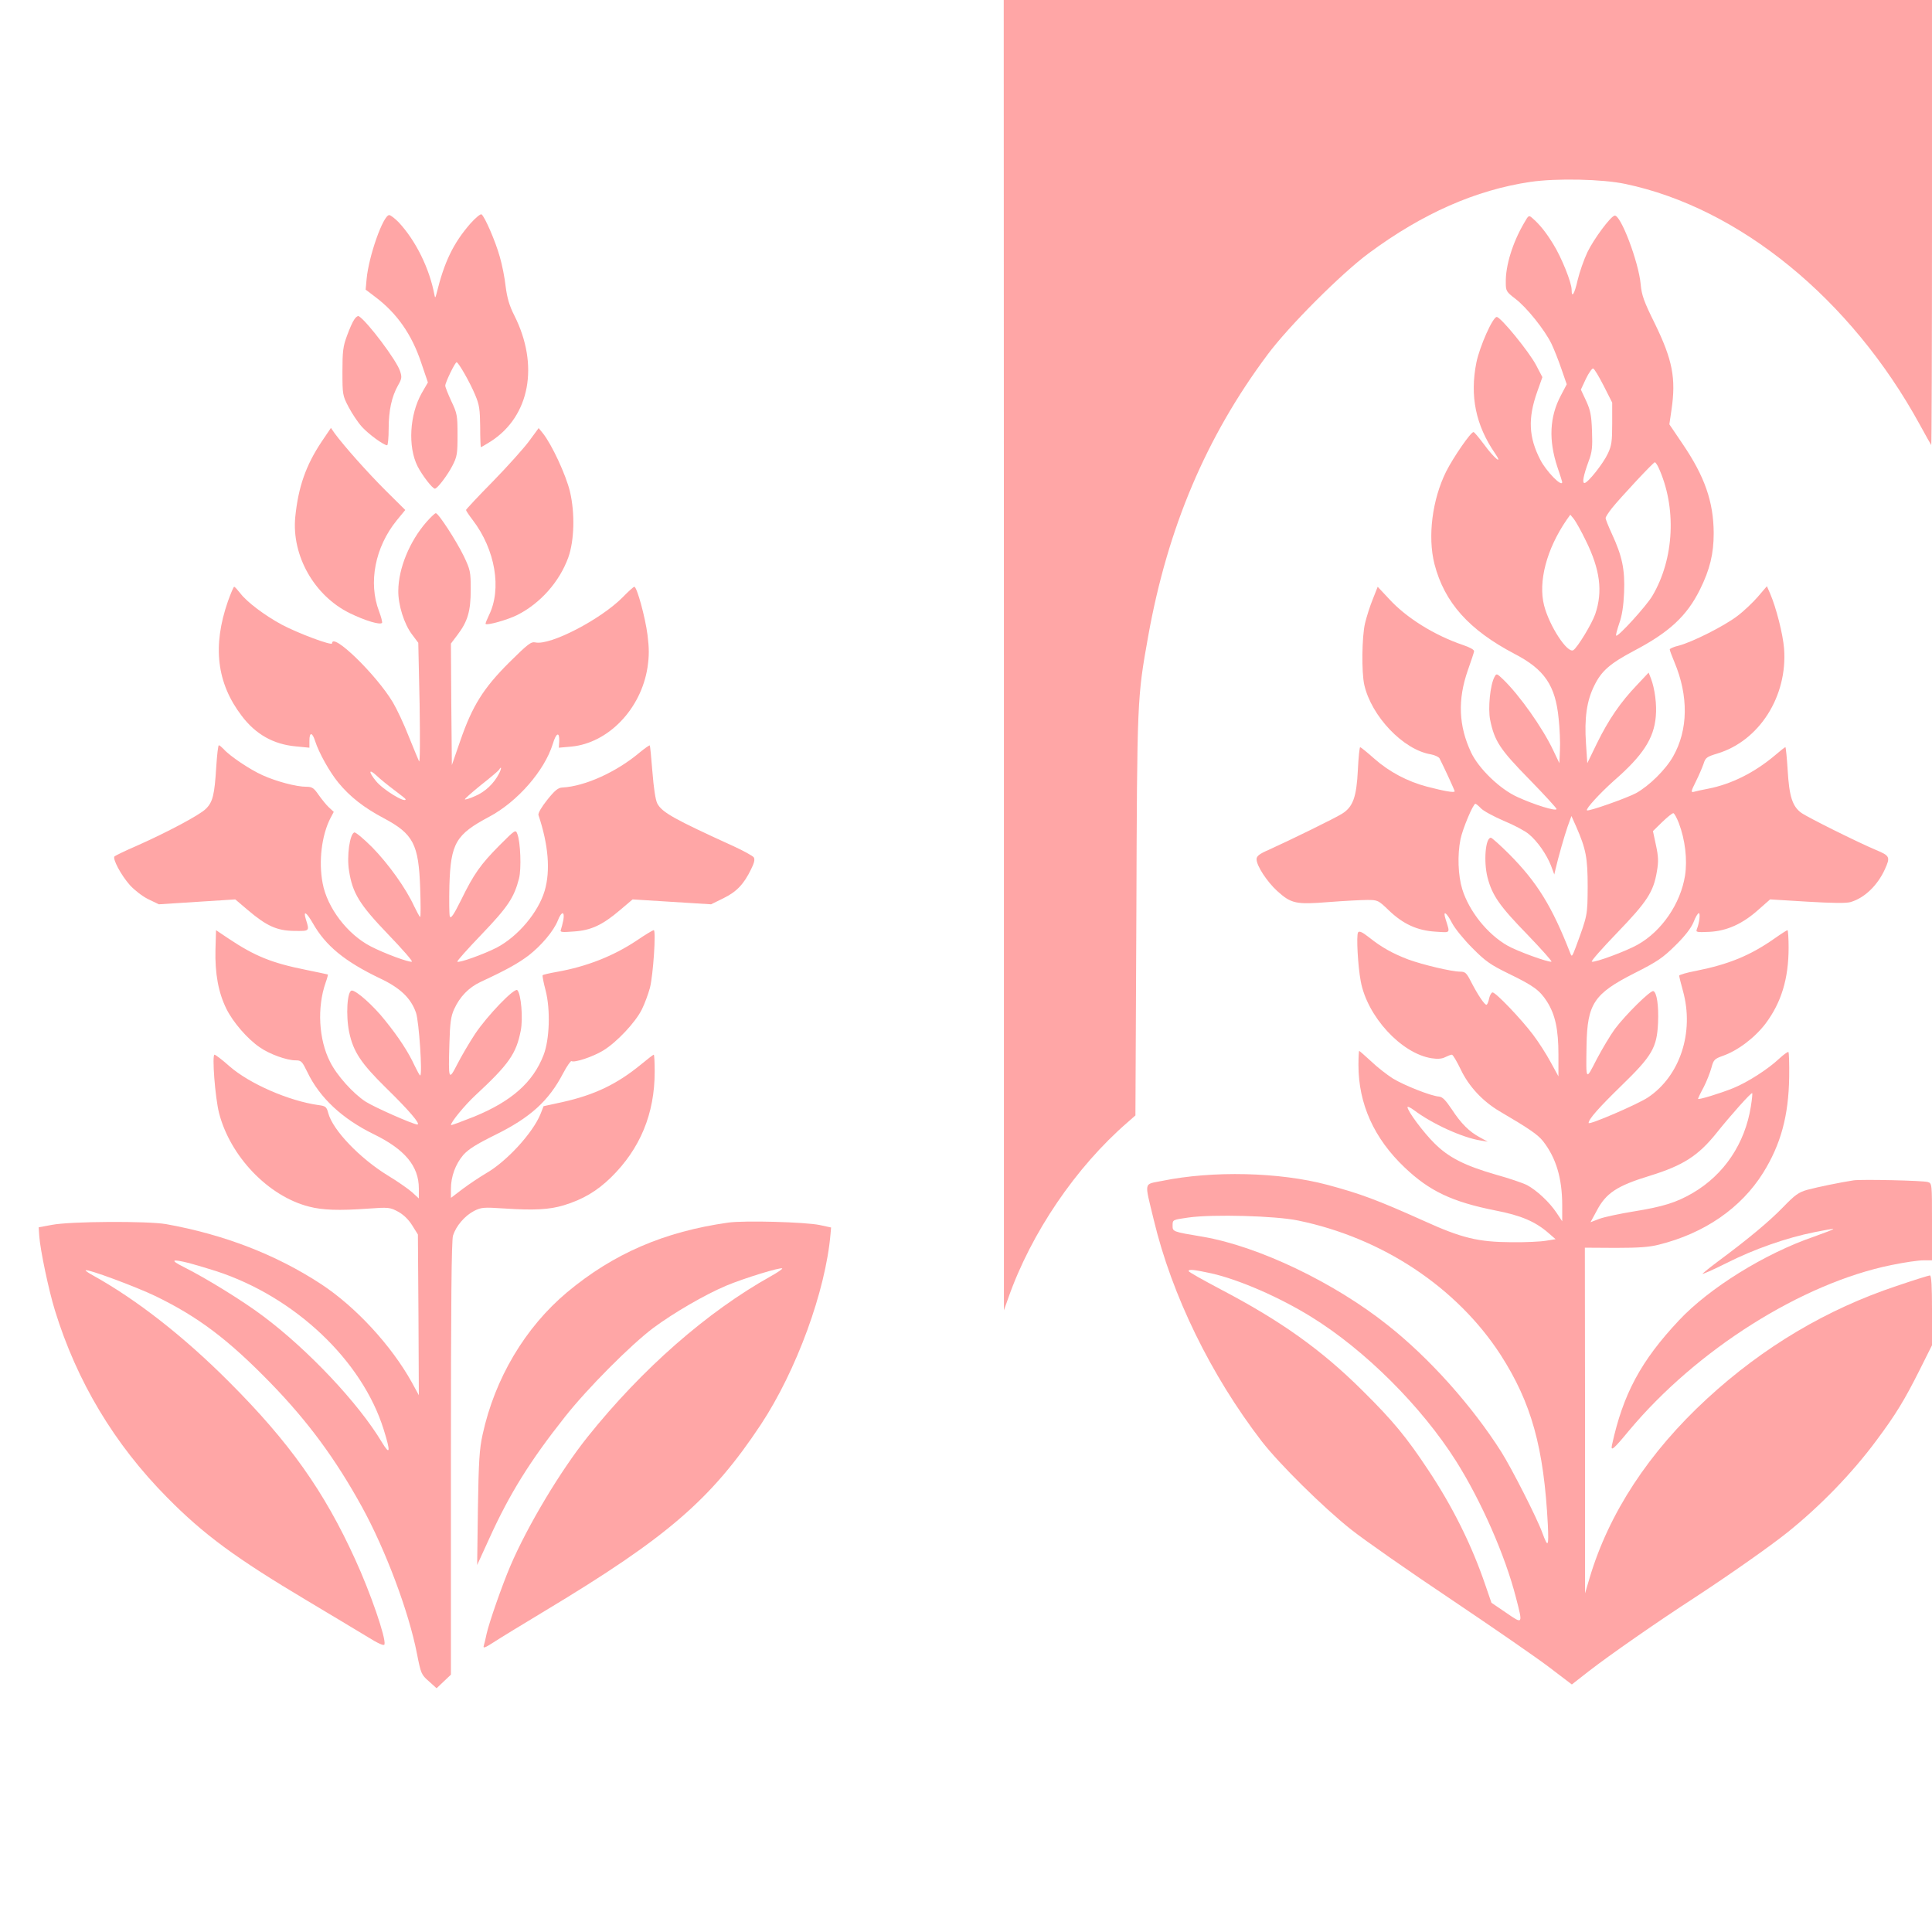
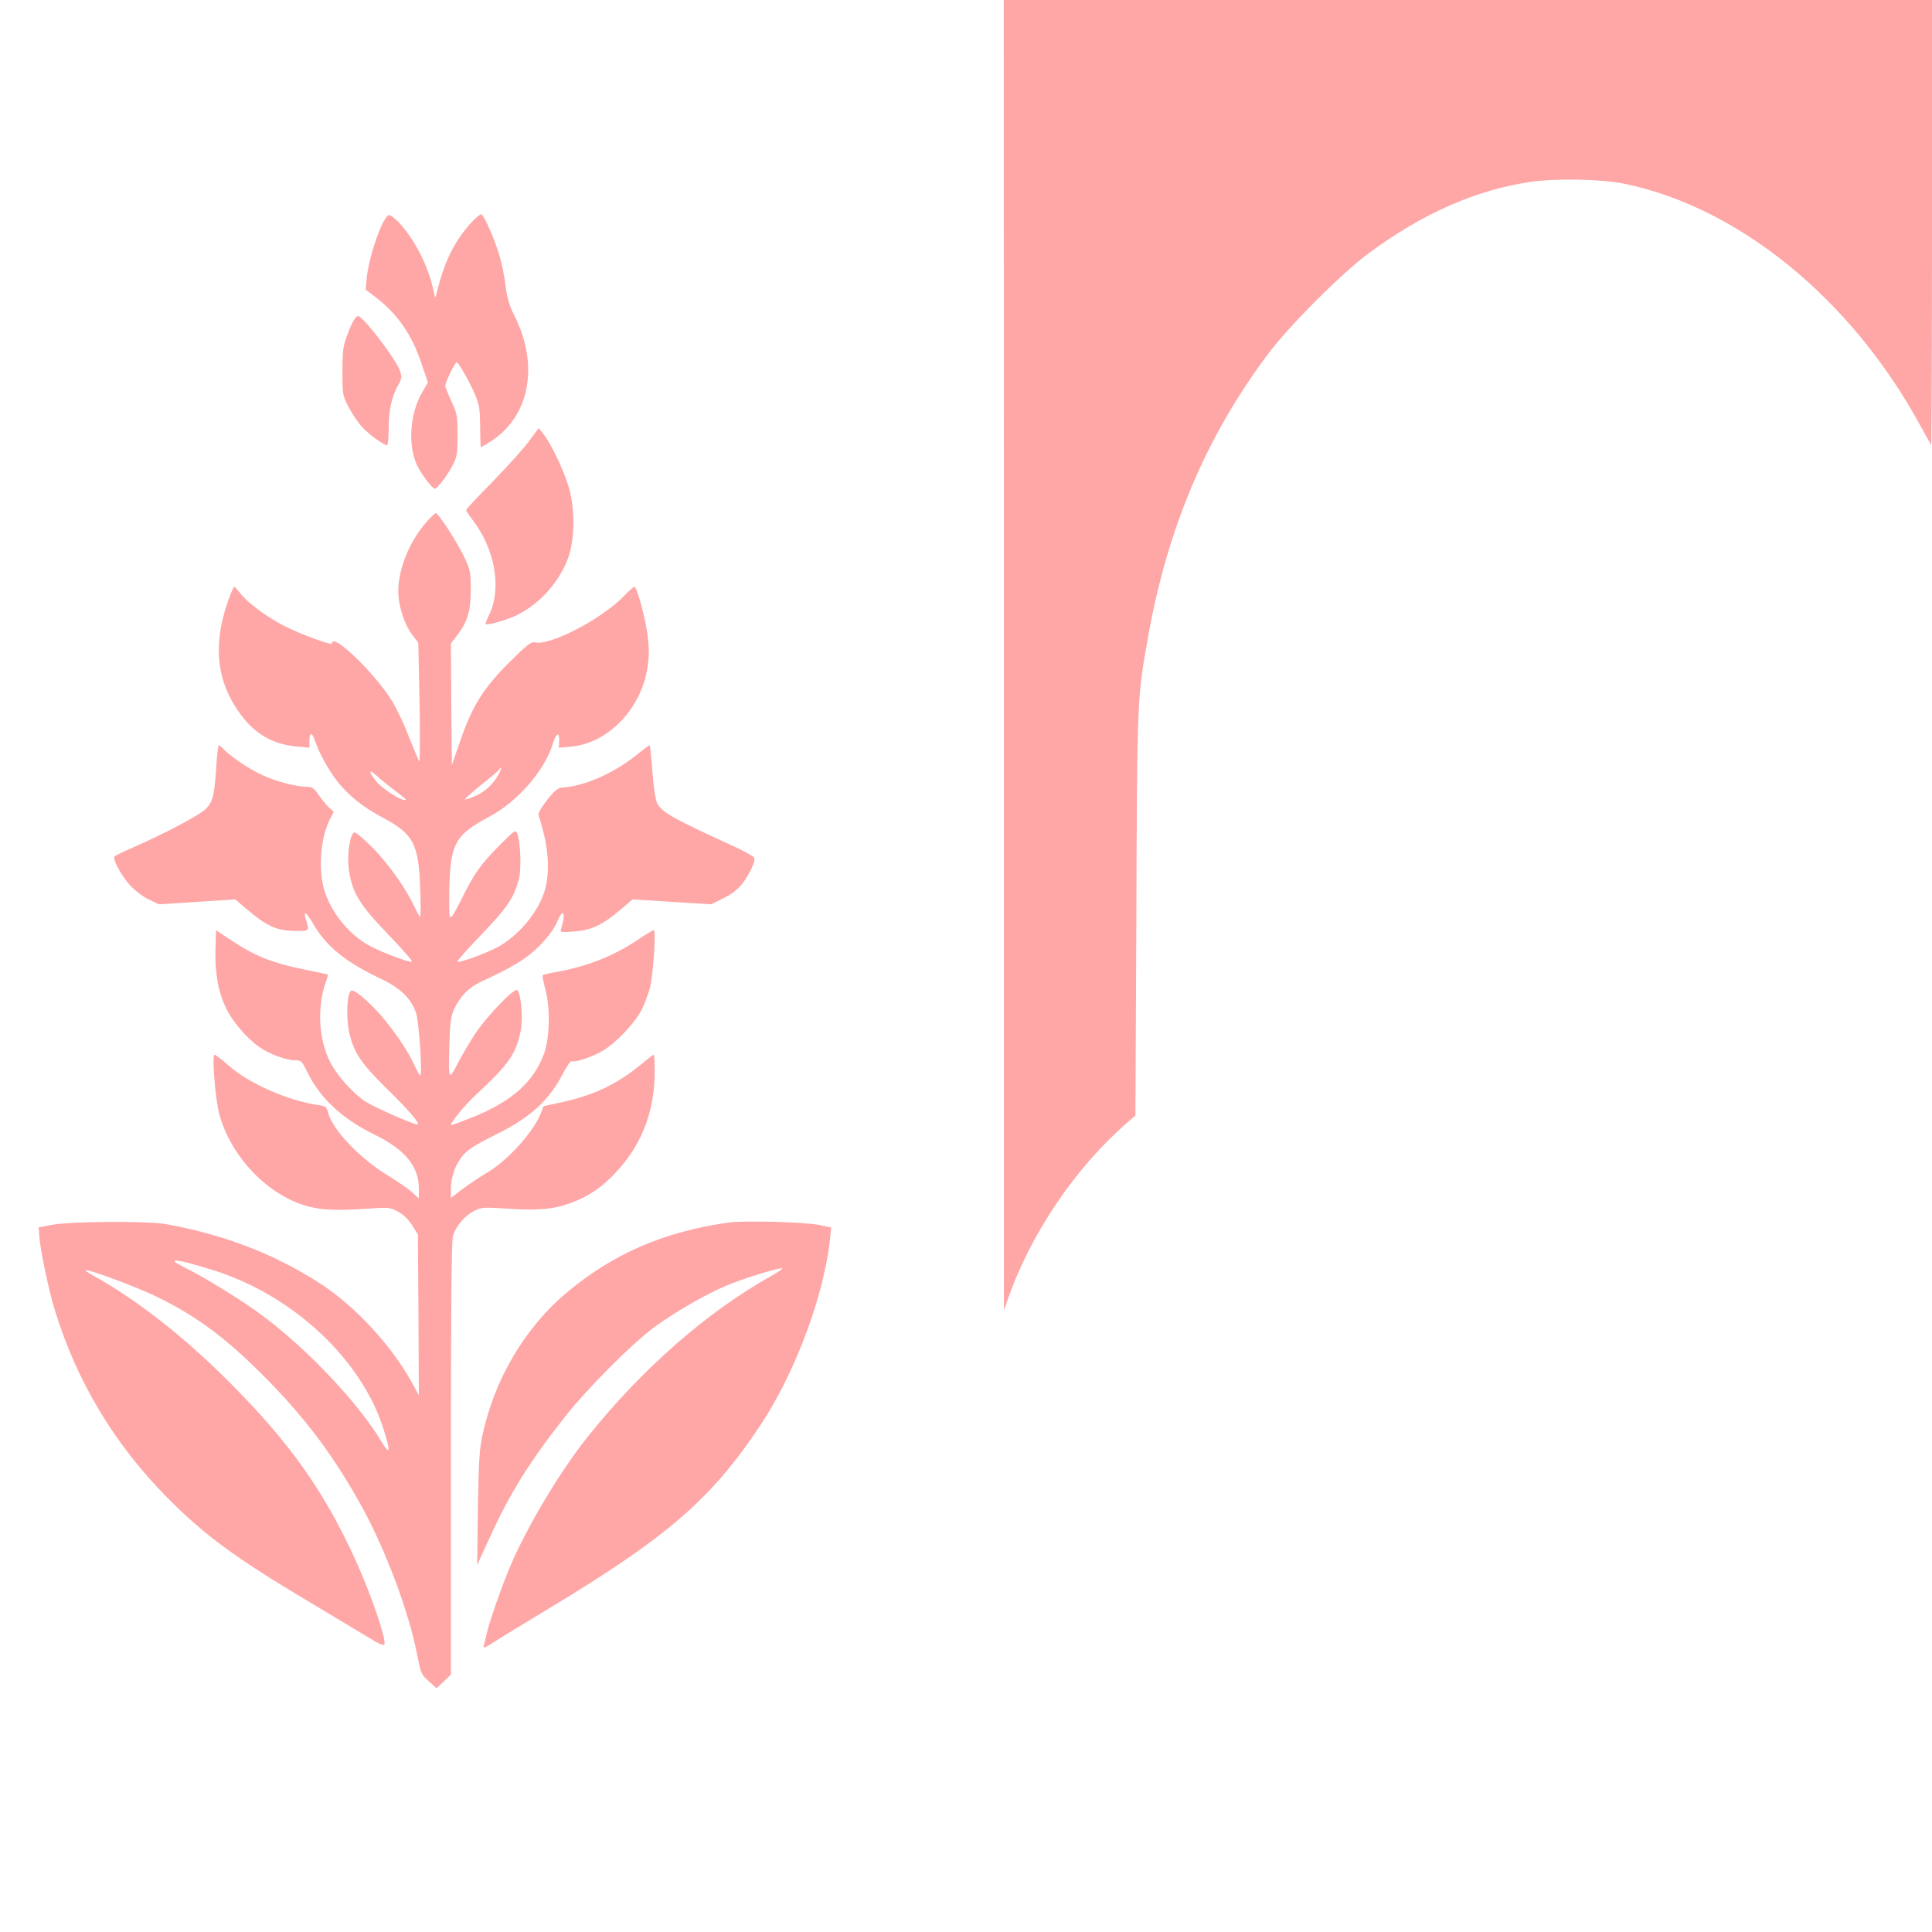
<svg xmlns="http://www.w3.org/2000/svg" version="1.0" width="1024pt" height="1024pt" viewBox="0 0 1024 1024" preserveAspectRatio="xMidYMid meet">
  <g transform="translate(0,1024) scale(0.1,-0.1)" fill="#ffa6a6" stroke="none">
    <path d="M5321 6768 l0 -3473 23 65 c121 345 359 695 633 932 l41 36 5 1064 c4 1152 4 1147 63 1478 103 573 307 1055 632 1490 112 151 391 430 537 538 285 211 567 335 857 378 137 20 381 15 503 -11 605 -127 1196 -610 1560 -1275 32 -58 59 -107 61 -109 2 -2 4 527 4 1177 l0 1182 -2460 0 -2460 0 1 -3472z" />
    <path d="M2493 9055 c-91 -105 -138 -203 -179 -370 -6 -24 -8 -26 -11 -10 -26 142 -100 291 -191 388 -20 20 -42 37 -49 37 -32 0 -109 -218 -120 -340 l-5 -55 50 -38 c116 -87 195 -200 245 -351 l35 -103 -33 -57 c-64 -114 -74 -283 -22 -387 25 -49 79 -119 92 -119 13 0 66 70 92 120 26 50 28 64 28 165 0 103 -2 114 -33 179 -17 37 -32 74 -32 82 0 17 52 124 60 124 10 0 71 -107 98 -172 23 -54 26 -78 27 -170 0 -60 2 -108 4 -108 2 0 26 14 53 31 206 133 257 403 124 667 -26 51 -38 92 -46 154 -5 46 -19 117 -31 157 -22 80 -80 214 -97 225 -6 3 -32 -19 -59 -49z" />
-     <path d="M8078 9058 c-61 -104 -99 -227 -97 -316 0 -44 3 -49 50 -85 61 -46 158 -168 192 -239 14 -29 38 -90 53 -134 l28 -81 -31 -59 c-60 -113 -66 -237 -18 -381 14 -40 25 -76 25 -78 0 -30 -85 57 -116 118 -62 120 -66 220 -17 359 l28 79 -33 63 c-37 71 -188 256 -209 256 -21 0 -90 -155 -108 -242 -35 -177 -4 -331 99 -481 45 -66 -5 -26 -58 47 -27 36 -52 66 -56 66 -15 0 -107 -134 -145 -209 -74 -149 -99 -345 -62 -491 53 -204 183 -349 425 -476 158 -82 216 -167 233 -342 6 -54 9 -129 7 -167 l-3 -70 -32 67 c-57 121 -180 294 -266 377 -34 32 -35 33 -46 13 -23 -43 -35 -166 -23 -227 23 -113 52 -157 207 -315 80 -82 145 -153 145 -158 0 -14 -119 23 -208 64 -93 42 -205 151 -245 236 -66 141 -72 279 -17 436 17 48 32 93 33 100 1 8 -22 21 -58 33 -153 52 -302 145 -393 245 l-60 64 -26 -66 c-15 -36 -33 -94 -41 -127 -17 -72 -19 -261 -4 -327 38 -167 207 -344 352 -368 22 -4 43 -14 47 -22 28 -55 80 -169 80 -174 0 -9 -56 1 -148 25 -102 27 -199 78 -278 148 -38 34 -72 61 -75 61 -3 0 -9 -54 -12 -120 -7 -145 -26 -197 -84 -233 -38 -24 -271 -138 -390 -192 -49 -21 -63 -33 -63 -49 0 -35 56 -120 110 -169 74 -67 100 -72 274 -58 79 6 170 11 202 11 56 0 59 -1 115 -55 76 -73 151 -107 247 -113 83 -5 78 -12 54 66 -16 50 4 38 34 -20 15 -29 62 -87 108 -133 69 -70 97 -89 191 -135 134 -65 165 -88 204 -148 44 -69 61 -148 61 -282 l0 -115 -41 75 c-22 41 -64 107 -93 145 -63 84 -198 225 -215 225 -6 0 -14 -14 -18 -30 -3 -17 -9 -32 -13 -35 -9 -6 -47 51 -84 123 -23 45 -30 52 -56 52 -46 0 -201 37 -277 65 -81 31 -141 64 -207 117 -37 29 -52 35 -58 26 -10 -15 -1 -179 14 -258 34 -187 215 -384 376 -409 32 -5 55 -3 72 6 14 7 30 13 35 13 6 0 26 -35 47 -78 42 -89 116 -169 206 -222 157 -92 203 -124 230 -158 69 -88 102 -196 102 -341 l0 -84 -30 45 c-38 57 -106 120 -157 147 -22 11 -95 36 -164 55 -166 48 -251 91 -326 166 -58 57 -143 171 -143 192 0 5 15 -2 33 -15 98 -74 259 -147 355 -162 l37 -6 -40 22 c-57 30 -101 74 -150 149 -33 49 -49 66 -68 68 -43 3 -184 59 -245 96 -31 20 -83 60 -115 91 -33 30 -61 55 -63 55 -2 0 -4 -34 -4 -75 0 -206 83 -389 244 -542 132 -126 252 -183 483 -229 135 -26 211 -59 280 -119 l38 -33 -50 -8 c-27 -5 -111 -9 -185 -8 -175 1 -263 22 -463 113 -247 111 -336 144 -511 191 -255 68 -609 76 -877 21 -99 -20 -94 2 -44 -206 96 -401 303 -824 573 -1175 94 -121 326 -350 472 -466 69 -55 308 -222 531 -371 223 -150 458 -312 523 -362 l117 -89 92 72 c110 85 355 256 560 389 185 121 401 273 492 346 172 138 342 313 470 486 103 138 148 212 230 375 l65 130 0 185 c0 126 -3 185 -11 185 -6 0 -86 -25 -177 -56 -369 -123 -705 -322 -1003 -596 -311 -286 -522 -609 -624 -952 l-24 -81 0 916 -1 916 163 -1 c120 0 179 4 229 17 242 60 436 194 553 381 94 151 135 303 138 508 1 69 -1 129 -4 132 -3 3 -25 -13 -49 -35 -58 -55 -167 -125 -243 -156 -69 -28 -187 -64 -187 -57 0 3 13 31 30 62 16 31 34 78 41 103 11 42 16 47 61 63 79 28 168 95 226 171 83 111 122 237 122 403 0 50 -3 92 -6 92 -3 0 -33 -19 -67 -43 -131 -92 -244 -138 -419 -173 -49 -9 -88 -21 -88 -25 0 -5 9 -42 20 -81 61 -220 -16 -452 -186 -565 -54 -36 -314 -148 -314 -135 0 20 53 80 173 197 164 159 189 202 195 334 4 93 -7 162 -25 168 -15 5 -146 -124 -204 -201 -24 -33 -67 -105 -96 -160 -59 -115 -57 -119 -54 74 4 220 39 273 254 382 123 62 151 82 217 147 51 50 83 92 96 123 10 27 23 48 28 48 9 0 3 -51 -10 -84 -7 -17 -2 -18 67 -15 93 5 177 43 262 120 l59 52 196 -12 c136 -8 208 -9 231 -2 74 22 142 88 181 173 30 66 27 72 -47 103 -95 40 -361 172 -396 197 -47 34 -64 88 -72 226 -4 67 -10 122 -12 122 -3 0 -28 -20 -56 -44 -108 -91 -230 -152 -352 -176 -33 -6 -68 -14 -78 -17 -16 -4 -14 4 11 54 16 32 34 74 41 94 10 33 17 38 73 55 223 67 373 304 354 556 -6 77 -42 218 -74 292 l-17 39 -48 -56 c-26 -30 -75 -77 -110 -103 -70 -53 -237 -137 -309 -156 -27 -6 -48 -16 -48 -20 0 -5 11 -35 25 -68 75 -179 73 -358 -7 -499 -40 -71 -128 -157 -197 -195 -51 -27 -252 -98 -260 -91 -7 8 68 90 143 157 154 134 212 224 222 340 6 63 -5 148 -26 203 l-12 30 -62 -66 c-88 -92 -150 -183 -211 -307 l-52 -107 -7 105 c-9 134 4 226 44 306 38 78 83 117 211 185 187 98 280 185 349 324 53 107 73 190 73 300 -1 166 -48 300 -164 471 l-71 105 11 75 c25 169 6 266 -88 459 -58 117 -70 151 -75 208 -11 120 -108 375 -139 364 -23 -7 -109 -123 -143 -193 -19 -40 -42 -106 -52 -148 -17 -75 -32 -99 -32 -51 0 37 -54 172 -98 242 -38 62 -71 103 -109 136 -20 18 -21 17 -45 -25z m422 -863 l45 -89 0 -110 c0 -94 -3 -118 -23 -160 -24 -52 -106 -156 -124 -156 -13 0 -6 38 22 115 19 50 21 76 18 160 -3 83 -8 110 -31 160 l-28 60 27 58 c15 31 33 56 38 54 6 -1 31 -43 56 -92z m290 -432 c97 -211 85 -483 -32 -681 -31 -53 -183 -220 -192 -211 -3 2 5 31 16 64 15 41 23 93 26 165 5 121 -10 192 -64 309 -19 41 -34 79 -34 85 0 6 15 29 33 52 44 55 220 244 228 244 3 0 12 -12 19 -27z m-385 -388 c76 -154 91 -270 50 -390 -18 -52 -94 -177 -116 -191 -31 -19 -127 128 -155 237 -32 126 13 298 119 453 l20 28 19 -23 c10 -13 39 -64 63 -114z m-556 -1419 c13 -14 67 -43 120 -66 54 -22 114 -54 134 -71 46 -38 94 -107 118 -168 l17 -46 7 30 c15 64 46 173 64 225 l20 55 25 -56 c52 -119 61 -165 61 -319 -1 -152 0 -149 -63 -320 -20 -52 -21 -54 -30 -30 -96 246 -175 374 -323 523 -48 48 -92 87 -97 87 -29 0 -39 -126 -18 -210 25 -96 63 -151 213 -305 74 -77 131 -141 126 -142 -15 -5 -183 56 -233 85 -107 61 -204 183 -240 300 -22 72 -26 181 -9 264 11 55 67 188 79 188 3 0 17 -11 29 -24z m1049 -78 c34 -90 46 -194 33 -279 -24 -149 -123 -294 -251 -366 -60 -34 -227 -96 -243 -90 -6 2 55 71 135 154 159 165 192 216 210 325 9 51 8 78 -5 138 l-16 75 49 48 c27 26 53 47 59 47 5 0 18 -24 29 -52z m382 -1502 c-31 -197 -142 -362 -308 -459 -87 -51 -159 -73 -314 -98 -73 -12 -154 -29 -181 -39 l-47 -18 32 59 c50 96 108 134 285 188 174 54 254 105 351 226 75 94 184 216 189 211 2 -2 -1 -33 -7 -70z m-2400 -605 c447 -92 841 -354 1073 -711 164 -255 230 -492 251 -904 5 -115 1 -122 -29 -41 -28 78 -162 341 -218 430 -155 244 -380 496 -600 670 -284 227 -688 420 -982 470 -162 27 -160 27 -160 60 0 30 0 30 85 42 129 18 461 9 580 -16z m-460 -280 c147 -33 363 -127 532 -232 283 -175 582 -473 766 -764 133 -211 260 -500 317 -723 37 -143 38 -142 -52 -80 l-78 53 -31 90 c-72 213 -174 418 -303 612 -115 174 -187 262 -350 423 -216 215 -432 369 -749 535 -94 50 -172 93 -172 98 0 11 27 8 120 -12z" />
    <path d="M1878 8547 c-9 -12 -26 -51 -39 -87 -21 -56 -24 -83 -24 -190 0 -122 1 -127 33 -188 18 -34 49 -81 70 -104 35 -39 116 -98 134 -98 4 0 8 39 8 88 0 96 16 170 50 230 20 35 21 44 10 76 -18 56 -173 262 -218 290 -5 3 -16 -4 -24 -17z" />
-     <path d="M1706 7901 c-85 -127 -125 -242 -141 -401 -20 -205 101 -418 289 -510 82 -40 162 -64 171 -51 2 5 -5 32 -16 61 -58 152 -21 340 93 481 l46 56 -105 104 c-96 96 -218 233 -269 302 l-20 29 -48 -71z" />
    <path d="M2805 7903 c-27 -37 -114 -134 -192 -214 -79 -80 -143 -149 -143 -152 0 -4 16 -28 36 -54 119 -156 155 -365 85 -505 -11 -23 -19 -43 -17 -45 8 -9 117 22 167 47 123 62 224 176 271 305 32 90 36 234 9 349 -21 88 -96 250 -144 310 l-22 27 -50 -68z" />
    <path d="M2260 7473 c-89 -102 -148 -245 -149 -364 -1 -75 31 -177 73 -232 l33 -44 7 -324 c3 -201 2 -316 -3 -304 -5 11 -30 71 -55 133 -24 62 -62 143 -84 180 -88 147 -322 374 -322 312 0 -14 -182 54 -268 100 -90 49 -183 119 -218 165 -15 19 -29 35 -33 35 -3 0 -18 -35 -33 -77 -83 -238 -59 -434 73 -607 74 -98 168 -151 287 -162 l72 -7 0 37 c0 47 15 46 30 -1 20 -63 77 -165 124 -222 61 -74 135 -132 239 -187 158 -84 186 -138 194 -371 3 -84 3 -153 0 -153 -3 0 -17 26 -32 57 -43 94 -135 223 -222 312 -45 45 -88 81 -95 79 -24 -8 -41 -125 -28 -203 18 -118 55 -179 207 -337 75 -78 132 -143 126 -145 -15 -5 -149 45 -218 81 -124 64 -231 205 -255 335 -22 116 -5 252 40 342 l19 36 -26 24 c-14 13 -38 43 -55 67 -25 36 -34 42 -65 42 -52 0 -158 28 -231 61 -67 30 -173 101 -206 138 -11 11 -22 21 -26 21 -4 0 -10 -53 -14 -117 -9 -145 -18 -184 -55 -220 -31 -32 -208 -126 -371 -198 -58 -25 -109 -50 -113 -54 -12 -12 34 -99 82 -153 24 -26 66 -59 97 -74 l56 -27 202 13 203 13 66 -56 c101 -86 156 -110 247 -111 82 -1 81 -2 61 62 -15 49 3 38 37 -21 68 -120 169 -203 357 -293 106 -50 163 -104 190 -182 16 -46 35 -332 22 -332 -3 0 -16 24 -30 53 -32 70 -84 150 -157 240 -60 76 -151 157 -175 157 -25 0 -33 -132 -14 -222 22 -103 63 -164 194 -293 122 -119 187 -195 167 -195 -21 0 -227 91 -274 121 -66 43 -153 139 -189 212 -60 118 -69 288 -23 419 8 22 13 42 12 43 -2 1 -55 12 -118 25 -180 36 -270 73 -408 165 l-67 45 -3 -104 c-3 -125 15 -226 58 -313 35 -71 112 -160 177 -204 51 -36 143 -69 189 -69 31 0 35 -5 63 -62 65 -136 185 -248 353 -330 164 -80 238 -169 238 -287 l0 -53 -37 34 c-21 18 -78 58 -128 88 -148 91 -291 240 -315 330 -9 34 -14 38 -53 43 -156 22 -365 113 -471 206 -38 34 -74 61 -79 61 -14 0 3 -226 24 -309 59 -230 261 -441 476 -496 72 -19 159 -22 313 -11 110 8 117 7 160 -16 29 -16 55 -41 75 -73 l30 -48 3 -426 2 -426 -37 68 c-109 196 -297 400 -481 521 -238 156 -515 263 -822 318 -99 17 -508 15 -605 -4 l-70 -13 3 -45 c5 -74 50 -288 83 -395 116 -377 315 -709 594 -991 195 -198 364 -322 745 -549 118 -71 258 -154 310 -186 69 -43 96 -54 98 -44 8 34 -75 275 -155 449 -165 363 -350 623 -668 941 -239 240 -491 437 -722 565 -24 13 -41 25 -39 27 9 9 265 -86 371 -137 228 -111 385 -230 610 -461 198 -204 343 -401 483 -655 125 -227 249 -557 292 -779 21 -106 23 -111 63 -146 l41 -37 38 36 38 36 0 1144 c0 829 3 1155 11 1183 16 51 62 105 112 131 38 19 51 20 157 13 163 -11 243 -6 319 17 101 31 175 75 249 147 155 152 232 338 232 561 0 49 -2 90 -5 90 -3 0 -34 -24 -69 -53 -126 -103 -244 -160 -414 -198 l-101 -22 -16 -41 c-41 -101 -180 -253 -291 -316 -32 -19 -86 -55 -121 -81 l-63 -48 0 48 c0 65 24 131 66 180 27 30 68 56 167 105 187 92 285 180 362 328 20 38 40 66 44 64 15 -10 114 23 168 56 71 43 171 149 205 218 15 30 34 82 43 115 17 67 33 305 20 305 -5 0 -45 -24 -89 -54 -124 -83 -266 -139 -424 -167 -40 -7 -74 -15 -76 -18 -2 -3 5 -40 16 -81 26 -102 21 -259 -11 -342 -56 -145 -170 -245 -367 -326 -68 -27 -124 -48 -124 -45 0 16 74 106 129 157 179 166 217 221 241 343 13 65 2 195 -18 215 -15 15 -160 -136 -224 -232 -31 -47 -73 -119 -94 -160 -46 -90 -48 -86 -42 110 3 109 8 144 25 181 30 66 77 115 141 145 138 64 198 98 254 140 68 53 133 130 155 186 19 49 37 50 29 2 -4 -19 -10 -43 -13 -51 -6 -14 3 -15 69 -10 91 6 151 34 245 114 l66 56 208 -13 208 -13 65 32 c70 34 109 75 147 154 17 34 21 52 14 63 -6 8 -53 34 -105 58 -316 144 -381 180 -406 227 -10 20 -19 80 -26 168 -6 75 -12 138 -14 140 -2 2 -25 -14 -52 -36 -124 -105 -292 -181 -412 -187 -22 -1 -40 -16 -80 -66 -30 -38 -49 -70 -46 -80 53 -158 64 -295 33 -401 -34 -115 -142 -243 -255 -302 -71 -36 -200 -82 -208 -74 -3 3 55 68 129 145 139 145 172 195 198 296 13 51 8 193 -9 236 -9 24 -11 23 -94 -60 -101 -102 -136 -151 -204 -290 -40 -80 -54 -101 -60 -87 -3 10 -4 84 -2 165 7 223 34 269 211 363 150 80 293 244 337 386 18 60 36 67 34 14 l-2 -34 67 6 c195 19 369 199 403 420 9 61 9 100 0 172 -12 93 -56 255 -70 255 -4 0 -32 -25 -62 -56 -116 -117 -383 -256 -462 -239 -23 5 -39 -7 -140 -107 -137 -137 -195 -230 -259 -416 l-44 -127 -3 322 -2 322 34 45 c55 72 71 127 71 241 0 95 -2 104 -37 178 -39 80 -134 227 -148 227 -5 0 -27 -21 -50 -47z m385 -1333 c-27 -53 -74 -97 -126 -119 -28 -13 -53 -20 -55 -18 -3 2 36 36 85 76 50 39 93 76 96 81 14 23 14 7 0 -20z m-552 -90 c31 -23 57 -44 57 -46 0 -23 -120 50 -157 96 -41 50 -39 68 3 29 21 -20 65 -55 97 -79z m-1089 -2505 c33 -9 97 -28 141 -42 418 -136 775 -474 889 -841 37 -118 34 -139 -10 -66 -124 207 -390 489 -629 668 -106 80 -304 202 -420 260 -76 38 -67 45 29 21z" />
-     <path d="M9825 3984 c-67 -10 -193 -36 -245 -50 -47 -13 -66 -27 -130 -93 -72 -74 -179 -164 -342 -285 -43 -32 -80 -62 -84 -67 -3 -5 54 20 126 56 146 74 317 134 466 164 54 11 100 19 101 17 2 -2 -45 -20 -104 -41 -259 -89 -554 -272 -714 -443 -202 -215 -296 -390 -355 -660 -8 -37 7 -25 88 73 359 431 919 784 1393 880 67 14 143 25 169 25 l46 0 0 204 c0 202 0 204 -22 211 -27 8 -349 15 -393 9z" />
    <path d="M3860 3760 c-340 -48 -608 -164 -854 -369 -222 -186 -383 -456 -448 -754 -17 -77 -21 -140 -25 -392 l-4 -300 64 140 c108 238 215 410 401 645 119 151 348 381 469 472 108 80 273 176 387 224 93 39 288 99 296 91 3 -2 -24 -21 -60 -41 -338 -189 -682 -490 -971 -851 -144 -180 -319 -472 -410 -685 -44 -103 -112 -298 -126 -360 -5 -25 -12 -53 -15 -63 -5 -15 7 -11 53 19 32 21 155 96 273 167 647 389 880 590 1143 987 188 285 343 707 369 1010 l3 34 -60 13 c-76 16 -399 25 -485 13z" />
  </g>
</svg>